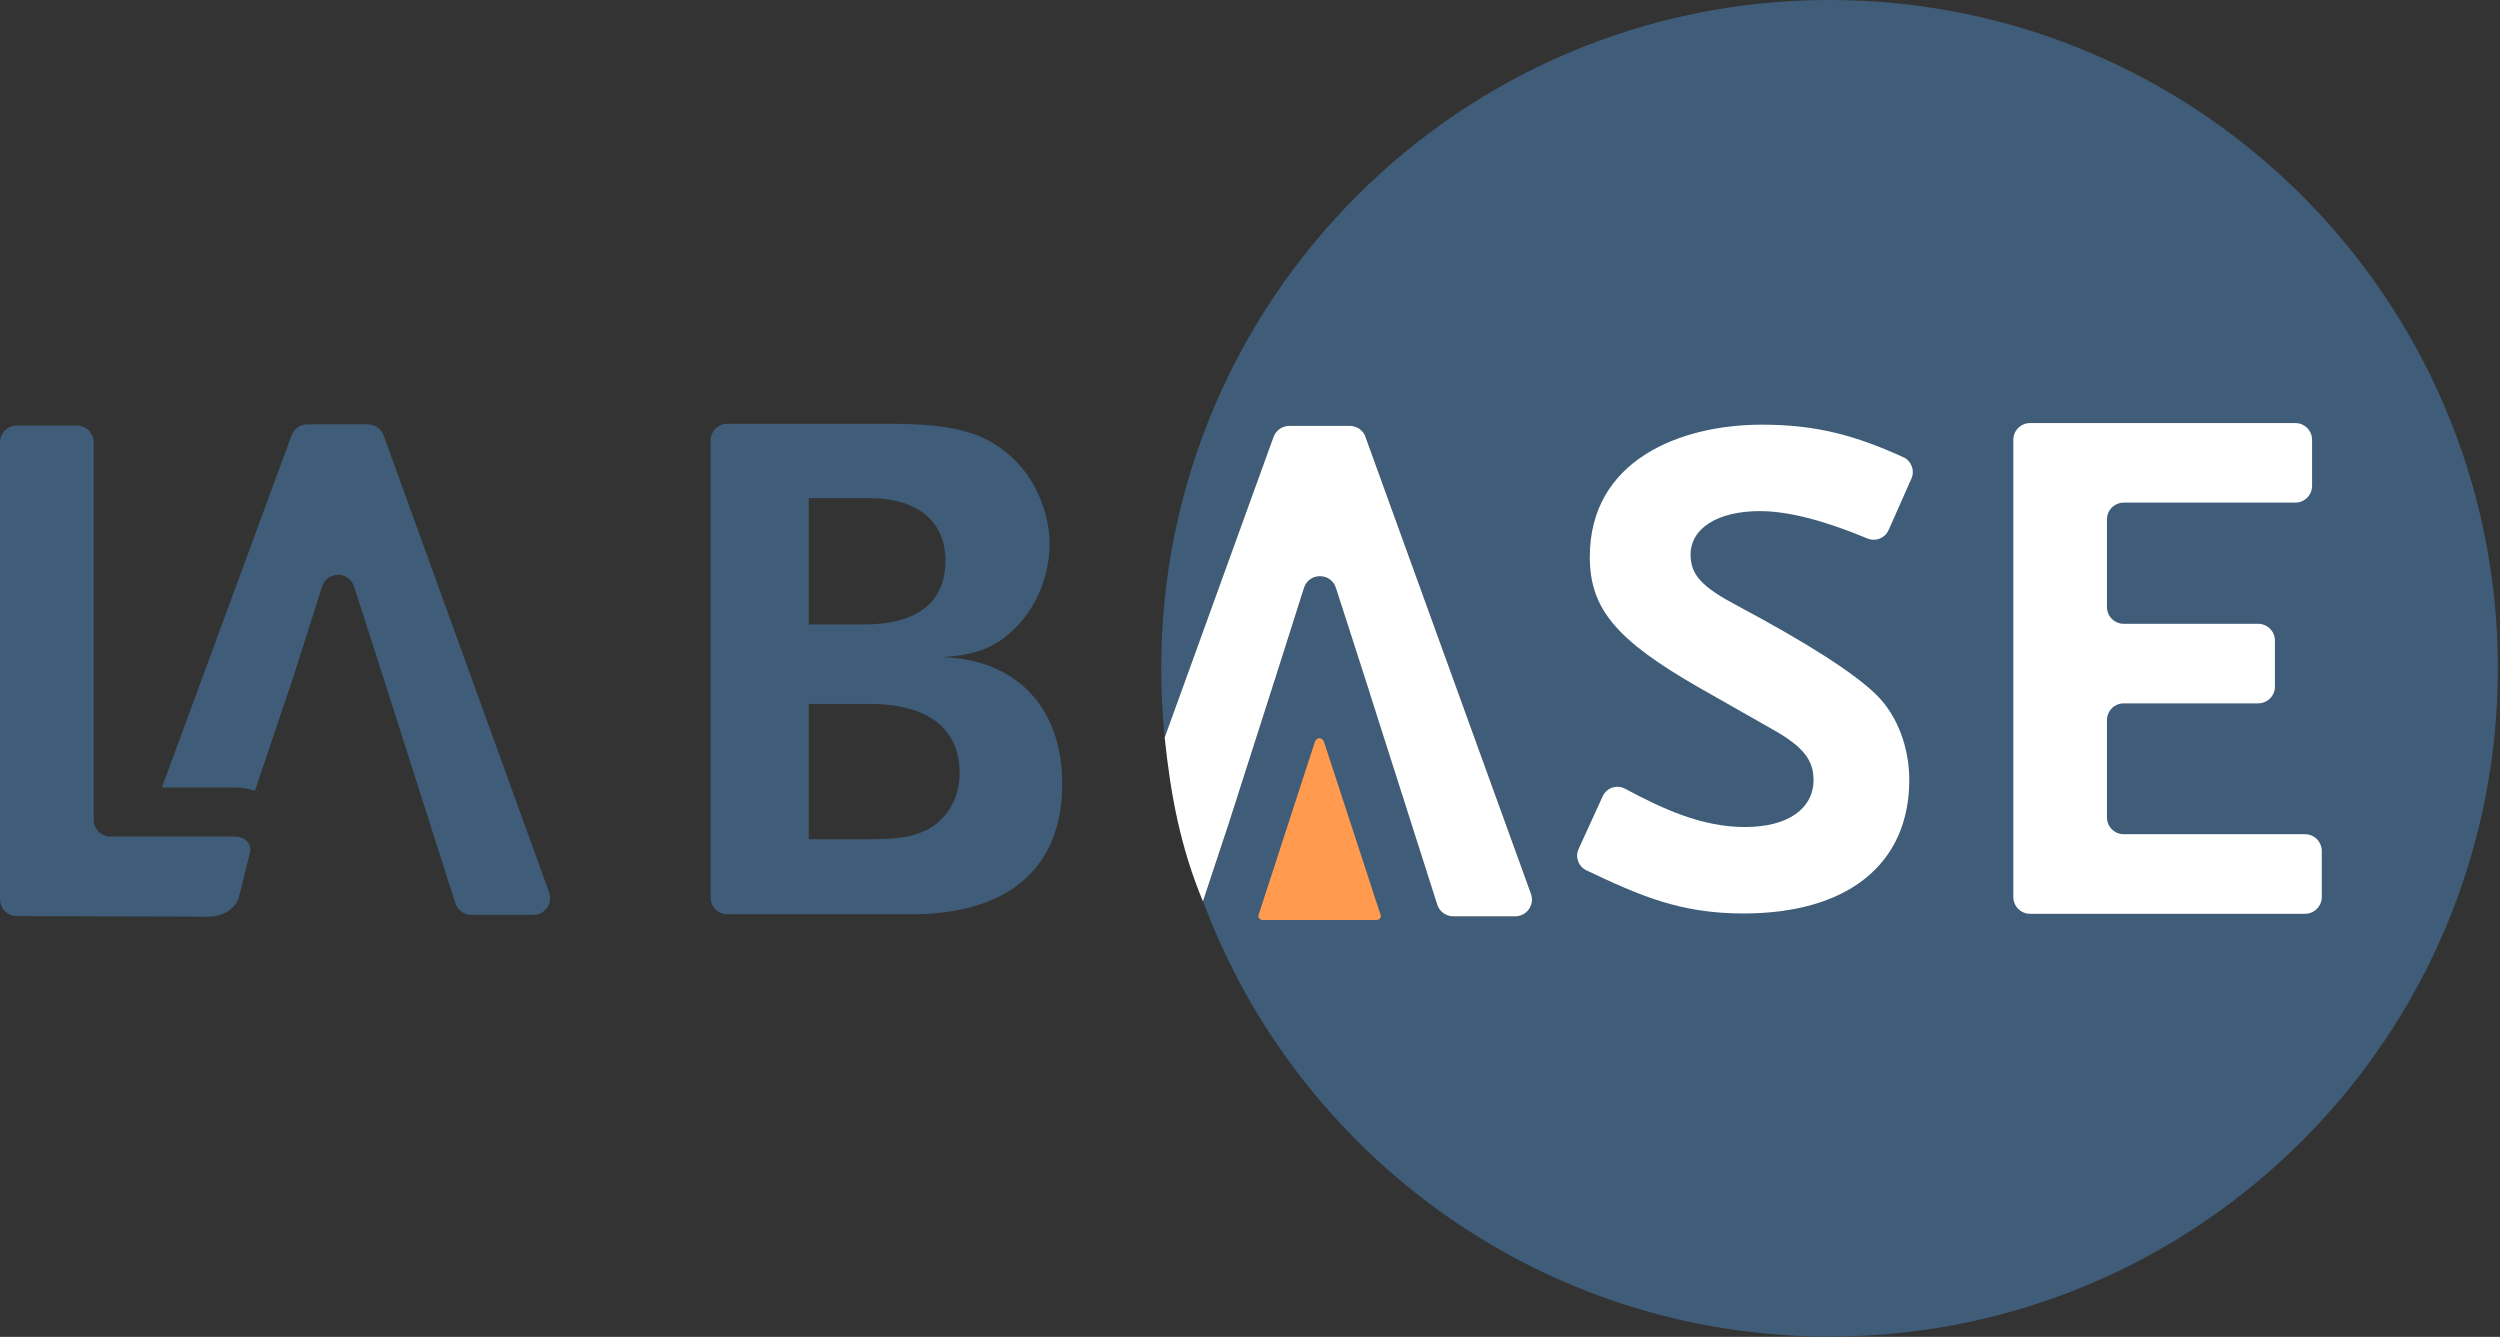
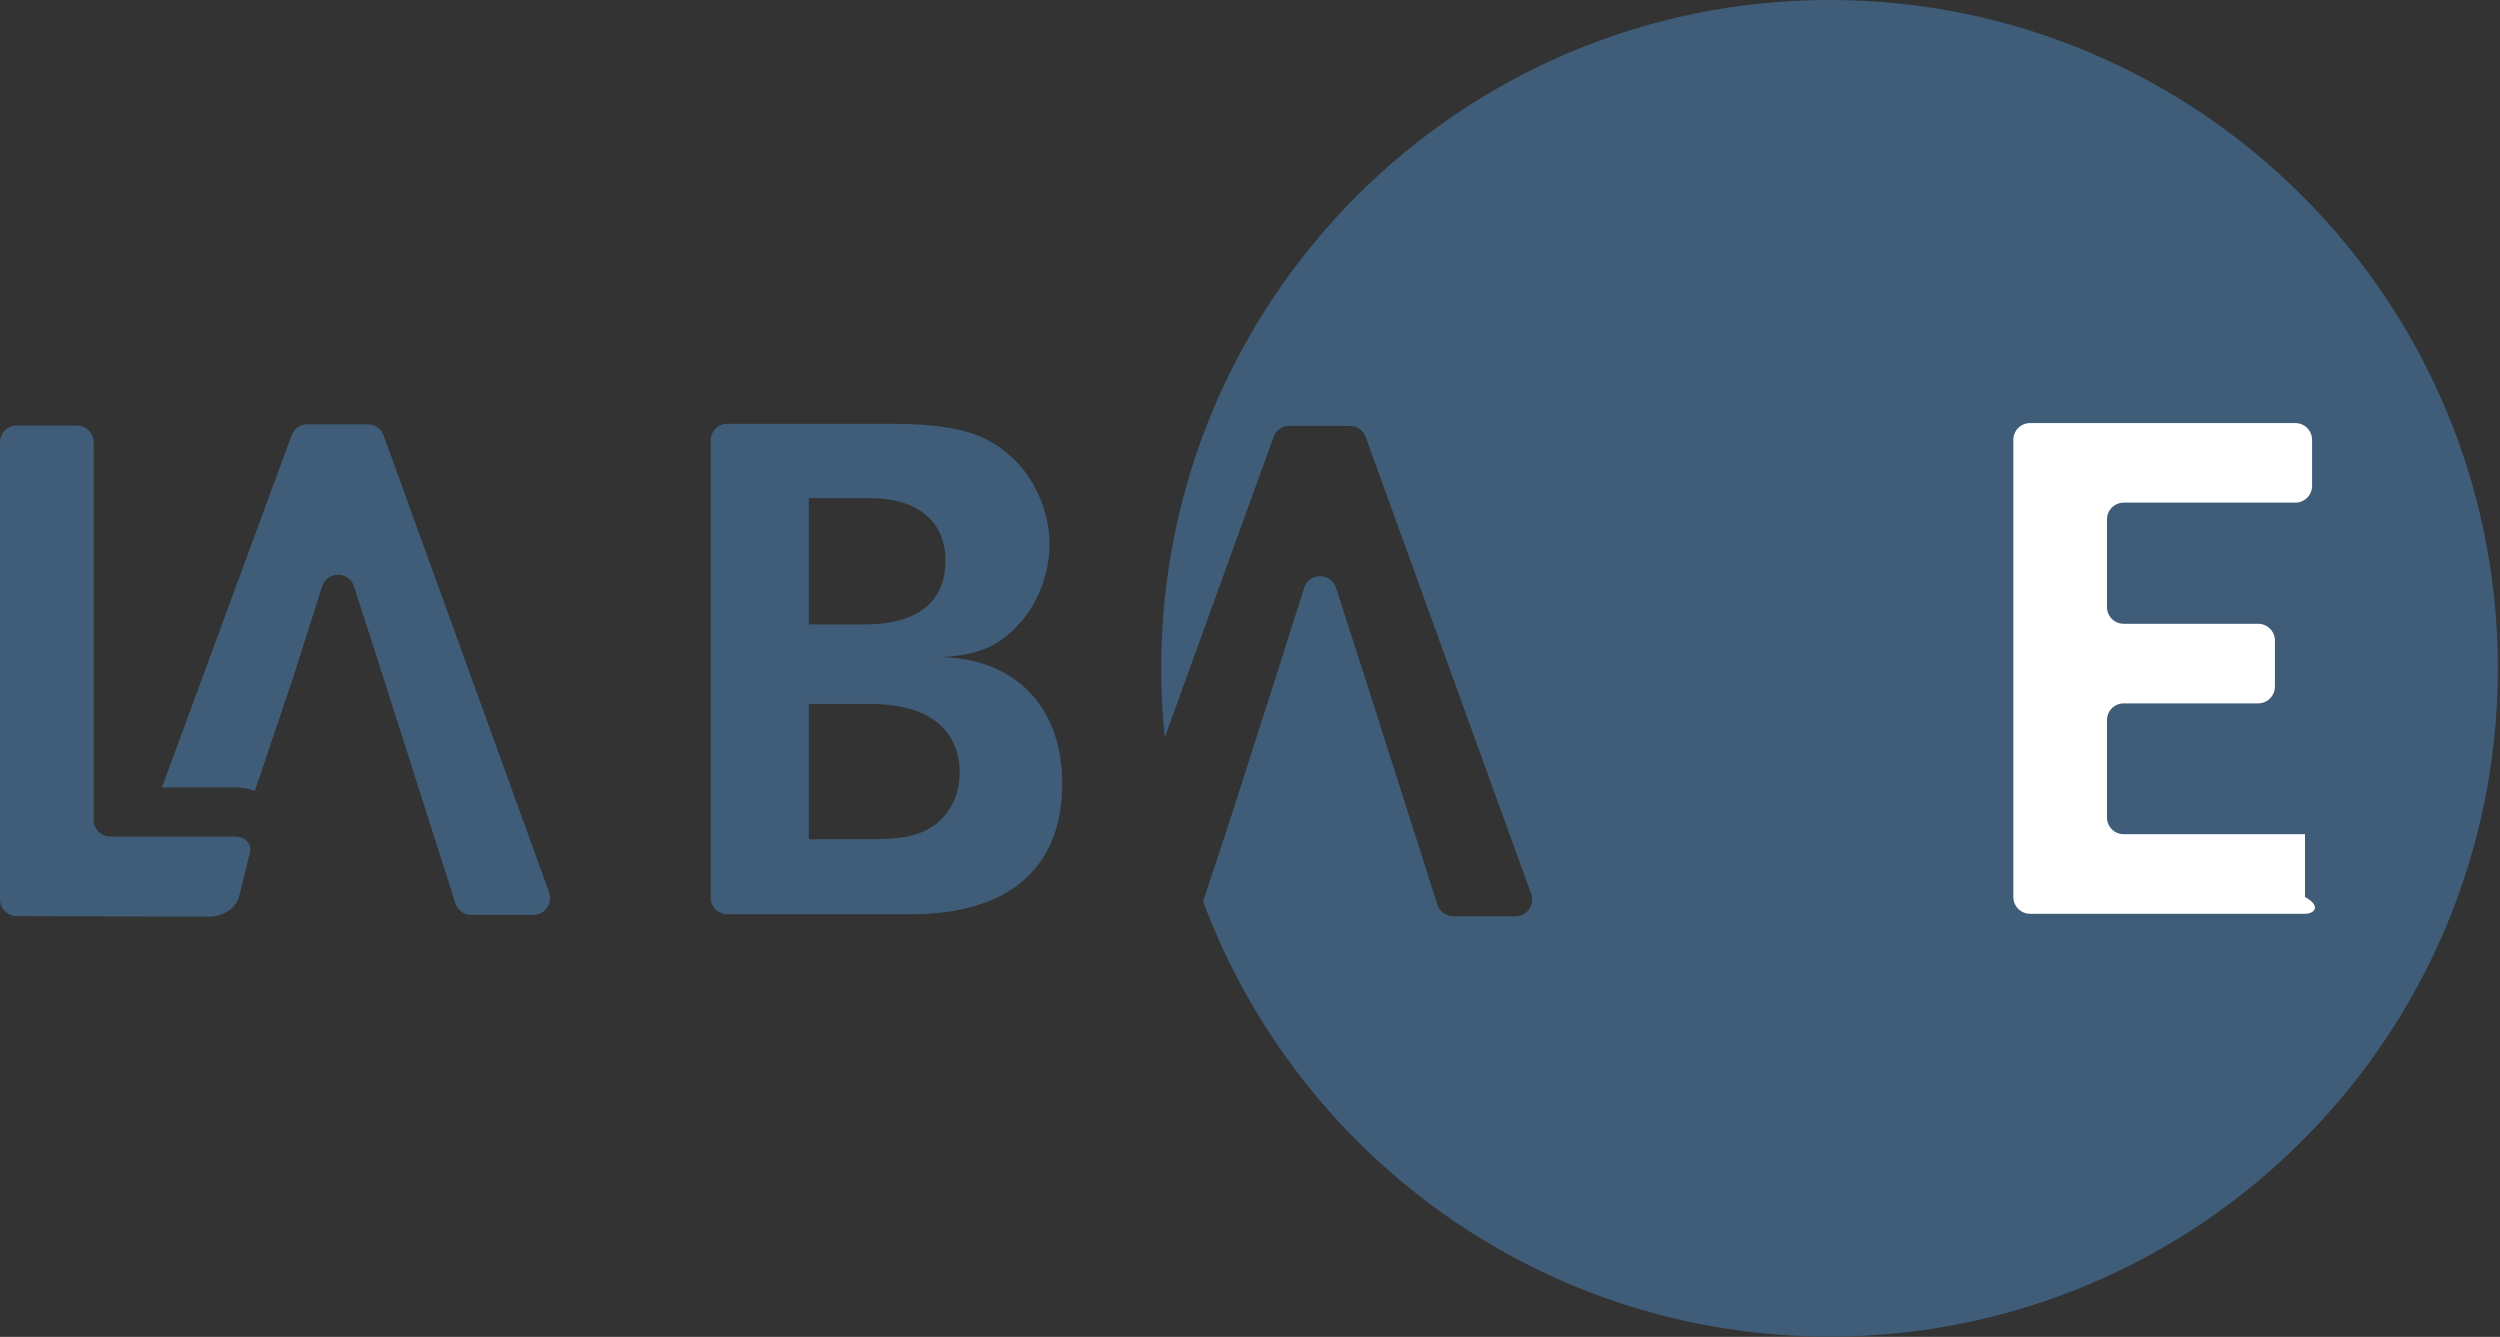
<svg xmlns="http://www.w3.org/2000/svg" width="187" height="100" viewBox="0 0 187 100" fill="none">
  <rect x="0" y="0" width="187" height="100" fill="#333333" stroke="none" />
  <g clip-path="url(#clip0_1204_6843)">
    <path d="M136.847 0C109.239 0 86.858 22.381 86.858 49.989C86.858 51.735 86.948 53.463 87.123 55.164L95.265 32.679C95.444 32.183 95.914 31.855 96.444 31.855H100.97C101.496 31.855 101.966 32.183 102.149 32.679L114.53 66.862C114.825 67.679 114.22 68.541 113.351 68.541H108.713C108.168 68.541 107.687 68.19 107.519 67.668L106.19 63.504L106.075 63.145L105.183 60.347L102.493 51.922C102.493 51.922 102.493 51.903 102.489 51.895L102.134 50.791L99.937 43.97C99.563 42.81 97.922 42.813 97.552 43.974L95.384 50.791L91.929 61.575L89.993 67.425C97.067 86.433 115.377 99.978 136.851 99.978C164.459 99.978 186.84 77.597 186.84 49.989C186.84 22.381 164.459 0 136.851 0H136.847Z" fill="#3F5D78" />
-     <path d="M102.146 32.679C101.966 32.183 101.496 31.855 100.966 31.855H96.44C95.914 31.855 95.444 32.183 95.261 32.679L87.119 55.164C87.56 59.433 88.291 63.366 89.981 67.425L91.918 61.575L95.373 50.791L97.541 43.974C97.91 42.813 99.552 42.81 99.925 43.97L102.123 50.787L102.478 51.895C102.478 51.903 102.478 51.914 102.481 51.922L105.172 60.347L106.063 63.145L106.179 63.504L107.507 67.668C107.672 68.187 108.157 68.541 108.701 68.541H113.34C114.209 68.541 114.813 67.679 114.519 66.862L102.138 32.679H102.146Z" fill="white" />
    <path d="M0 67.269V33.086C0 32.395 0.56 31.832 1.254 31.832H5.754C6.444 31.832 7.007 32.392 7.007 33.086V61.321C7.007 62.011 7.567 62.575 8.261 62.575H17.608C17.922 62.575 18.216 62.69 18.44 62.892C18.683 63.104 18.776 63.444 18.698 63.757L17.925 66.899C17.668 68.119 16.481 68.567 15.612 68.567L1.257 68.526C0.567 68.526 0.004 67.966 0.004 67.272L0 67.269Z" fill="#3F5D78" />
    <path d="M41.075 66.75L28.694 32.567C28.515 32.071 28.045 31.742 27.515 31.742H22.989C22.463 31.742 21.992 32.071 21.81 32.567L12.112 58.903H17.597C18.101 58.903 18.597 58.992 19.067 59.153L21.925 50.683L24.093 43.866C24.463 42.705 26.105 42.702 26.478 43.862L28.675 50.679L29.03 51.787C29.03 51.795 29.03 51.806 29.034 51.813L31.724 60.239L32.638 63.101L32.731 63.395L34.06 67.56C34.224 68.078 34.709 68.433 35.254 68.433H39.892C40.761 68.433 41.366 67.571 41.071 66.754L41.075 66.75Z" fill="#3F5D78" />
-     <path d="M141.261 39.657C140.996 40.258 140.299 40.53 139.69 40.28C136.44 38.929 133.757 38.231 131.638 38.231C128.481 38.231 126.455 39.515 126.455 41.492C126.455 42.989 127.31 43.899 129.821 45.235C135.224 48.119 138.746 50.366 140.407 52.026C141.903 53.522 142.813 55.873 142.813 58.332C142.813 64.638 138.213 68.328 130.41 68.328C125.687 68.328 122.687 67.011 118.657 65.097C118.063 64.813 117.806 64.105 118.078 63.508L119.884 59.556C120.175 58.922 120.937 58.668 121.552 58.996C124.354 60.492 127.276 61.862 130.522 61.862C133.769 61.862 135.653 60.47 135.653 58.332C135.653 56.836 134.851 55.821 132.552 54.537L127.097 51.437C120.843 47.855 118.918 45.504 118.918 41.653C118.918 34.437 125.653 31.765 131.802 31.765C135.933 31.765 138.866 32.605 142.377 34.202C142.97 34.474 143.243 35.187 142.978 35.787L141.265 39.657H141.261Z" fill="white" />
-     <path d="M150.597 67.082V32.899C150.597 32.209 151.157 31.645 151.851 31.645H171.69C172.381 31.645 172.944 32.205 172.944 32.899V36.343C172.944 37.034 172.384 37.597 171.69 37.597H158.854C158.164 37.597 157.601 38.157 157.601 38.851V45.407C157.601 46.097 158.16 46.66 158.854 46.66H168.91C169.601 46.66 170.164 47.22 170.164 47.914V51.358C170.164 52.048 169.604 52.612 168.91 52.612H158.854C158.164 52.612 157.601 53.172 157.601 53.866V61.145C157.601 61.836 158.16 62.399 158.854 62.399H172.414C173.104 62.399 173.668 62.959 173.668 63.653V67.097C173.668 67.787 173.108 68.351 172.414 68.351H151.851C151.16 68.351 150.597 67.791 150.597 67.097V67.082Z" fill="white" />
+     <path d="M150.597 67.082V32.899C150.597 32.209 151.157 31.645 151.851 31.645H171.69C172.381 31.645 172.944 32.205 172.944 32.899V36.343C172.944 37.034 172.384 37.597 171.69 37.597H158.854C158.164 37.597 157.601 38.157 157.601 38.851V45.407C157.601 46.097 158.16 46.66 158.854 46.66H168.91C169.601 46.66 170.164 47.22 170.164 47.914V51.358C170.164 52.048 169.604 52.612 168.91 52.612H158.854C158.164 52.612 157.601 53.172 157.601 53.866V61.145C157.601 61.836 158.16 62.399 158.854 62.399H172.414V67.097C173.668 67.787 173.108 68.351 172.414 68.351H151.851C151.16 68.351 150.597 67.791 150.597 67.097V67.082Z" fill="white" />
    <path d="M68.108 68.388H54.41C53.72 68.388 53.157 67.828 53.157 67.134V32.952C53.157 32.261 53.716 31.698 54.41 31.698H66.444C71.224 31.698 73.612 32.31 75.616 34.145C77.395 35.702 78.507 38.313 78.507 40.705C78.507 42.761 77.728 44.929 76.395 46.485C74.784 48.317 73.28 48.989 70.395 49.157C75.955 49.265 79.455 52.881 79.455 58.608C79.455 64.944 75.448 68.388 68.112 68.388H68.108ZM65.052 37.261H60.496V46.709H64.664C68.612 46.709 70.72 45.045 70.72 41.929C70.72 38.981 68.612 37.261 65.052 37.261ZM65.052 52.653H60.496V62.772H65.052C67.22 62.772 68.22 62.604 69.276 62.101C70.832 61.321 71.78 59.713 71.78 57.825C71.78 54.489 69.392 52.653 65.052 52.653Z" fill="#3F5D78" />
-     <path d="M103.25 68.381L99.022 55.452C98.963 55.332 98.836 55.216 98.694 55.216C98.552 55.216 98.425 55.328 98.366 55.452L94.16 68.381C94.108 68.485 94.119 68.586 94.183 68.683C94.25 68.78 94.366 68.817 94.489 68.817H102.933C103.134 68.817 103.295 68.698 103.295 68.507C103.295 68.448 103.28 68.425 103.25 68.377V68.381Z" fill="#FF9A4F" />
  </g>
  <defs>
    <clipPath id="clip0_1204_6843">
      <rect width="186.94" height="100" fill="white" />
    </clipPath>
  </defs>
</svg>